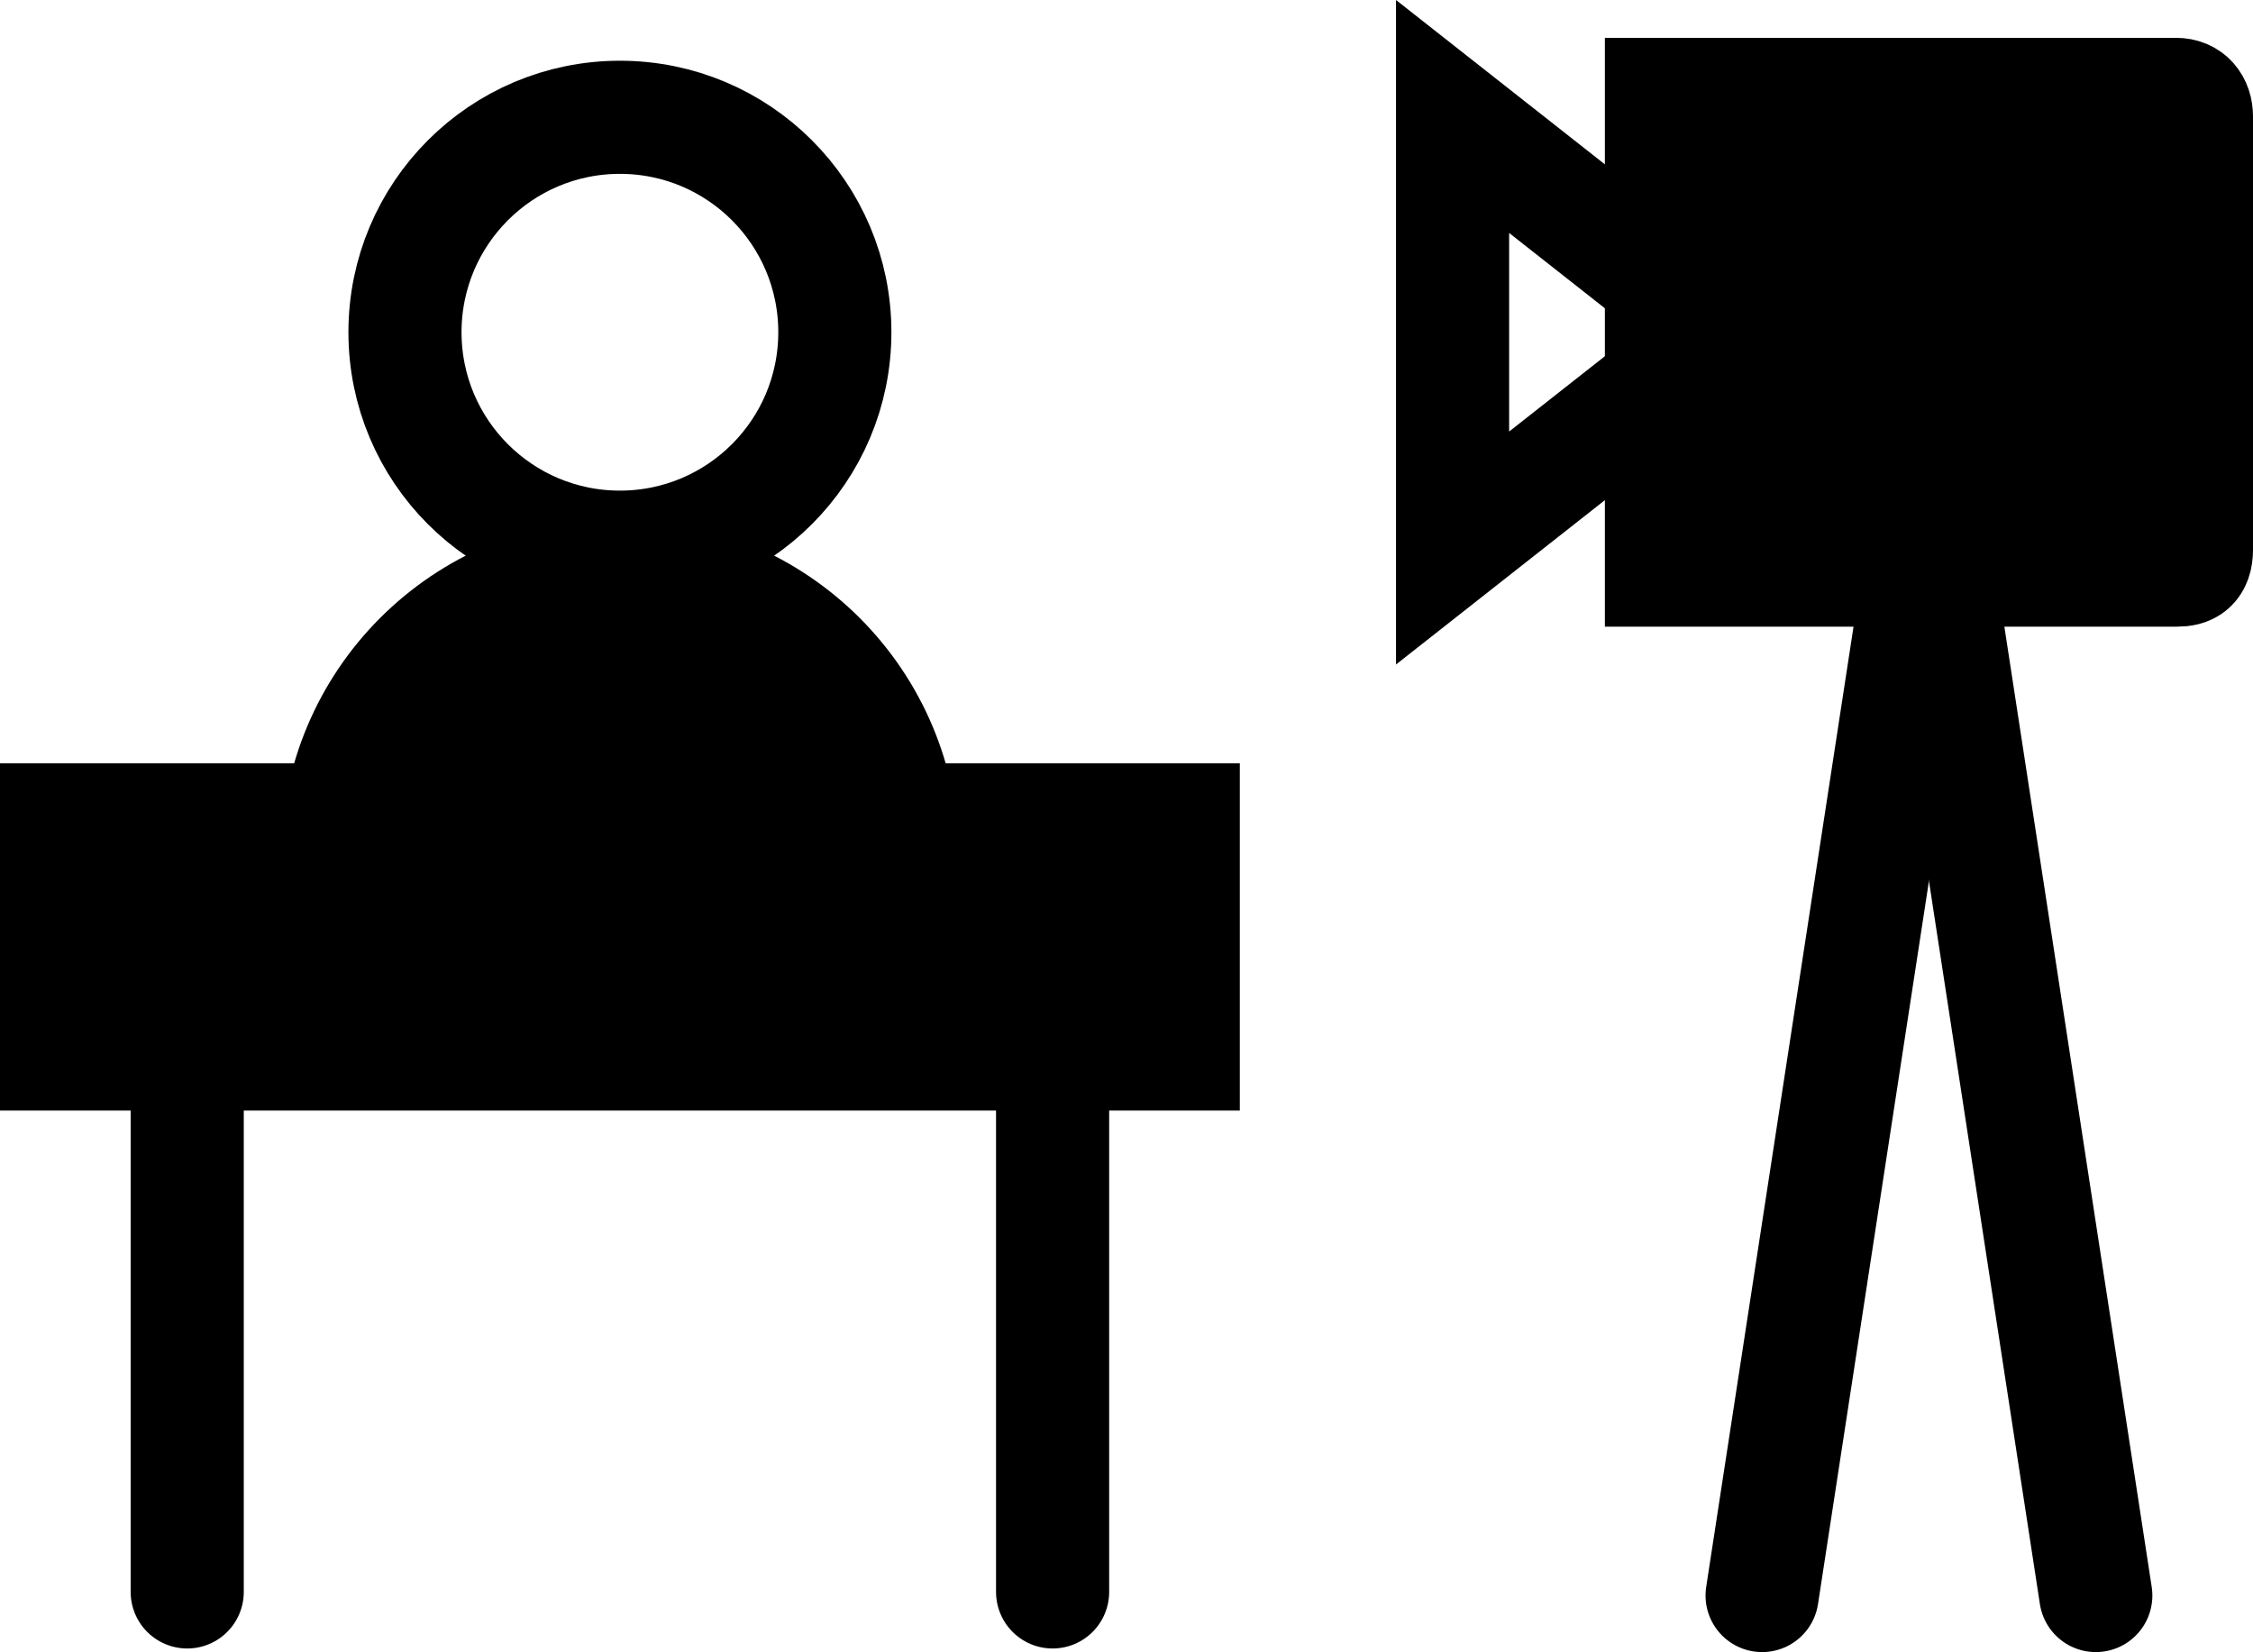
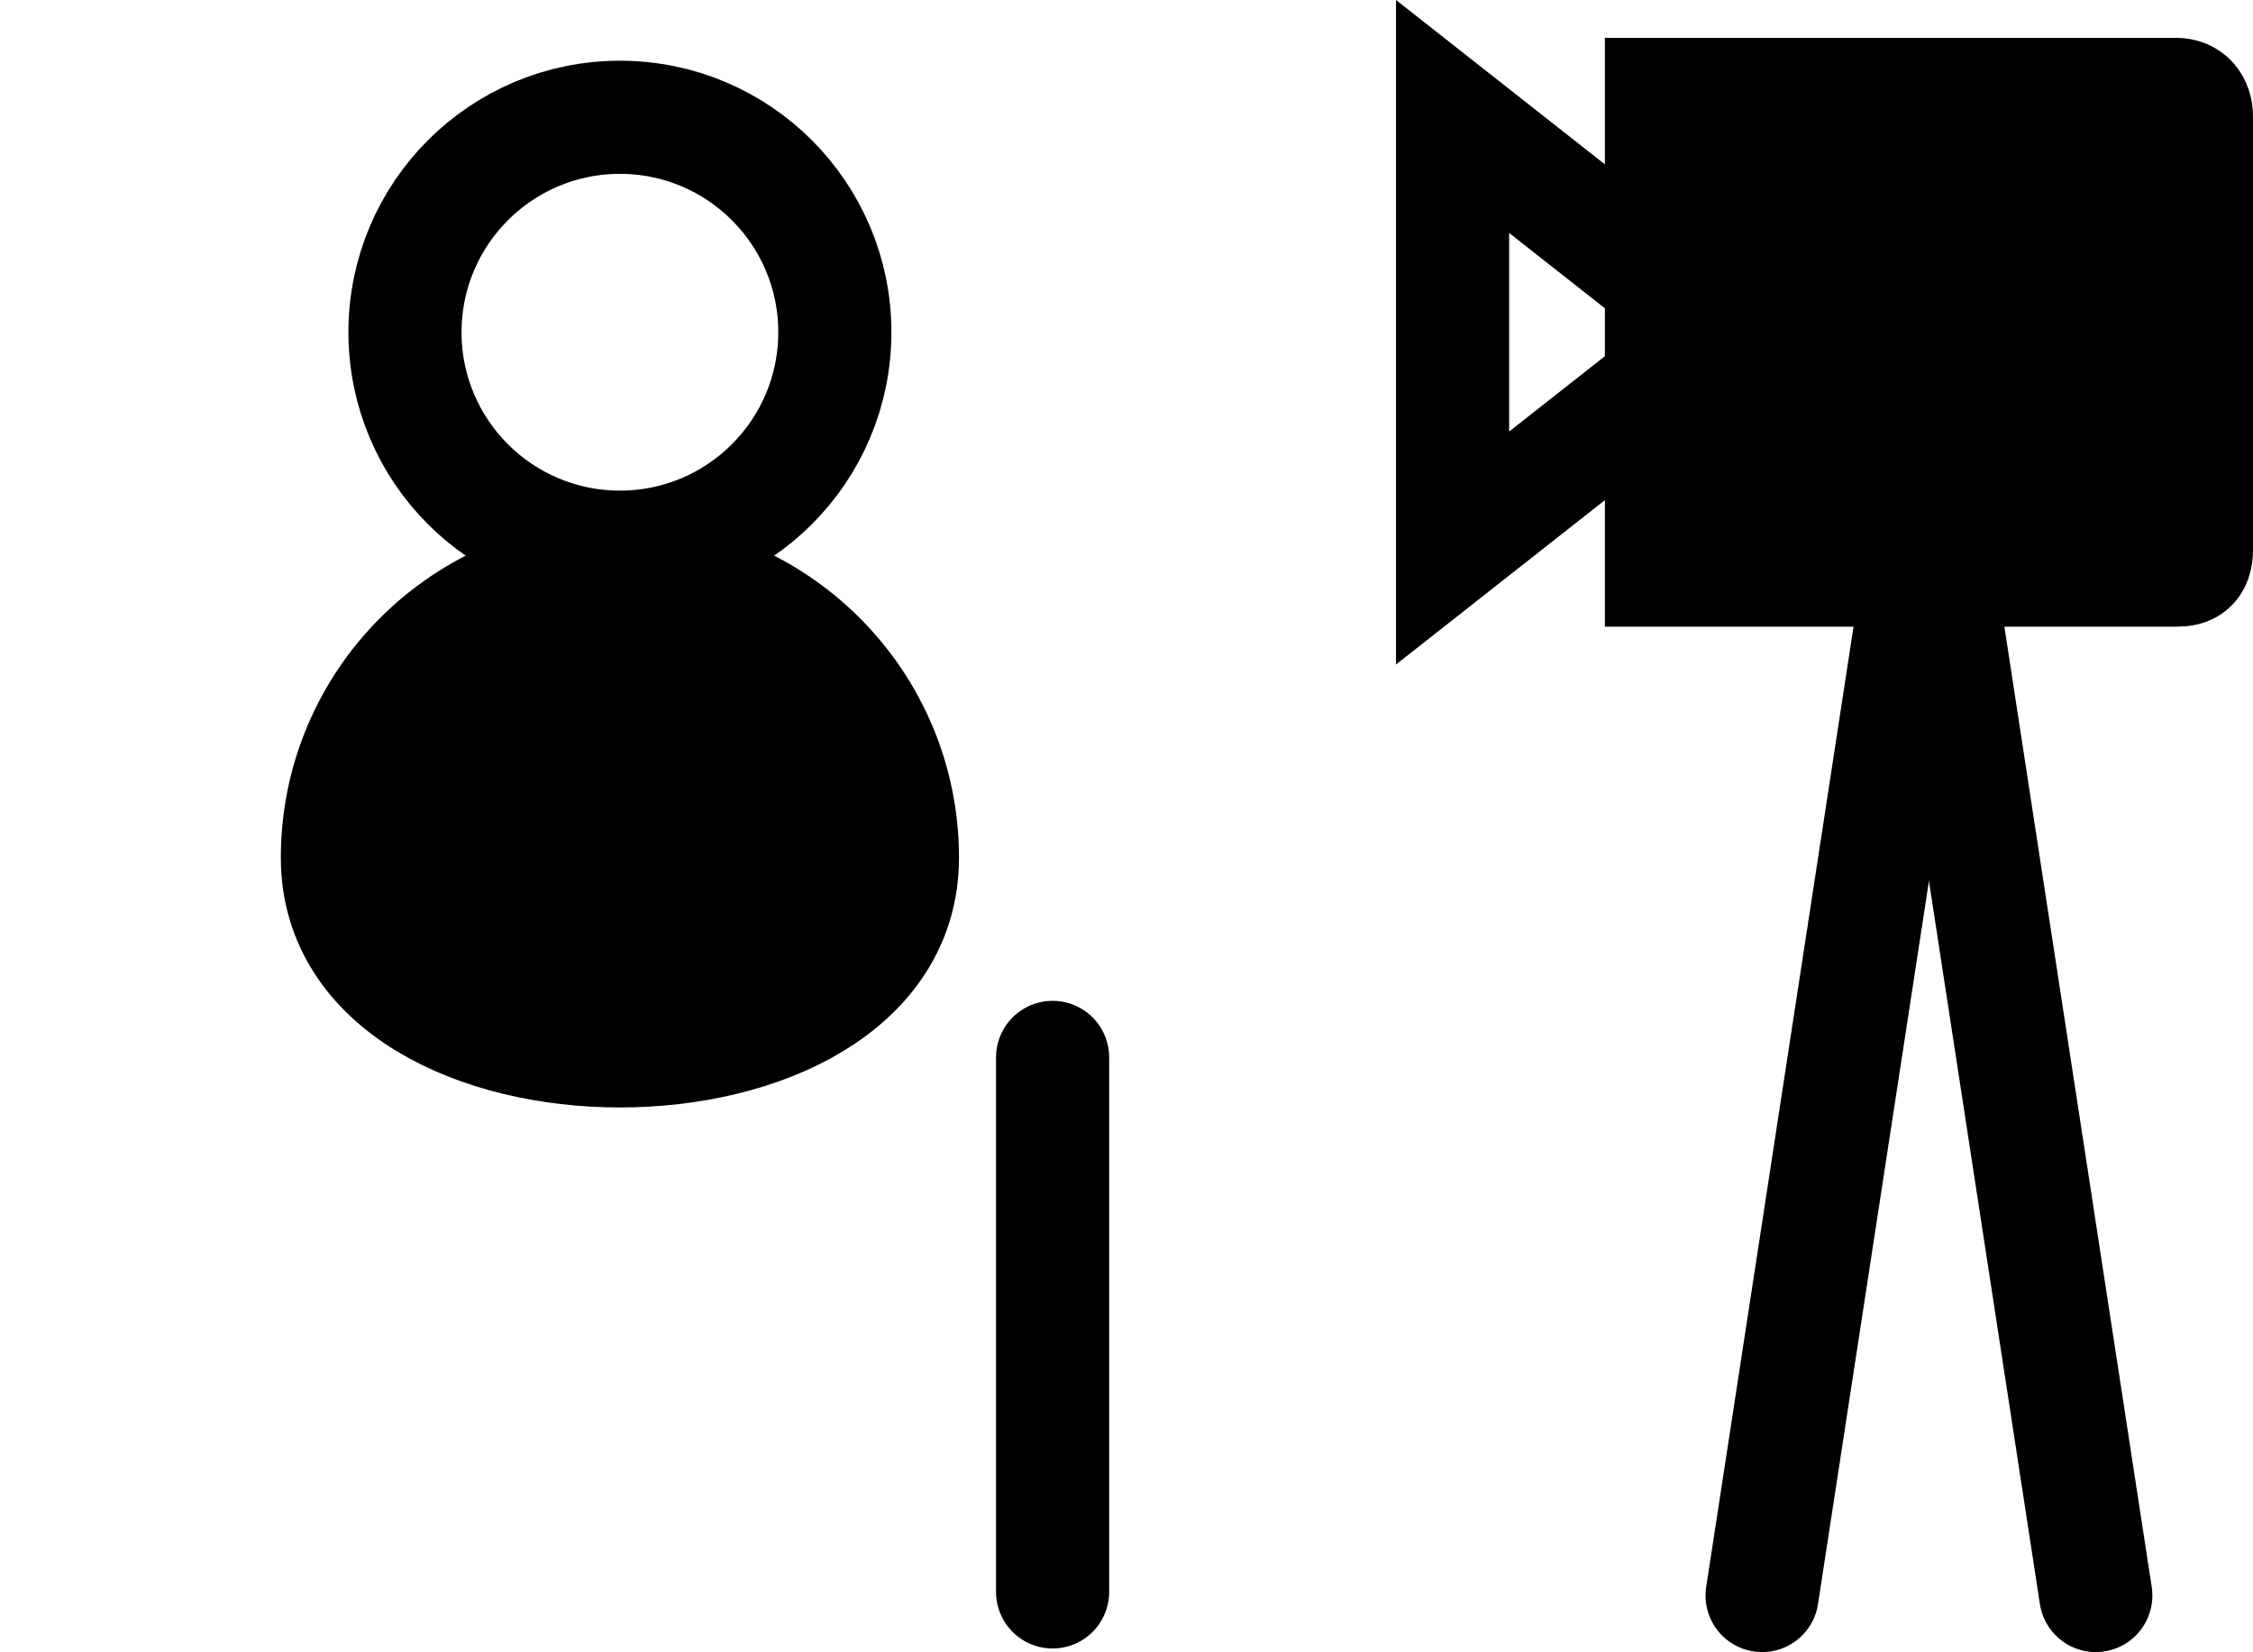
<svg xmlns="http://www.w3.org/2000/svg" version="1.1" width="99.583" height="73.017" viewBox="0,0,99.583,73.017">
  <g transform="translate(-190.208,-142.655)">
    <g stroke="#000000" stroke-width="5" stroke-miterlimit="10">
      <path d="M208.108,157.339c0,-5.247 4.253,-9.5 9.5,-9.5c5.247,0 9.5,4.253 9.5,9.5c0,5.247 -4.253,9.5 -9.5,9.5c-5.247,0 -9.5,-4.253 -9.5,-9.5z" fill="none" stroke-linecap="butt" />
      <path d="M217.608,168.077c6.897,0 12.488,5.591 12.488,12.488c0,11.382 -24.975,11.382 -24.975,0c0,-6.897 5.591,-12.488 12.488,-12.488z" fill="#000000" stroke-linecap="butt" />
-       <path d="M192.708,189.239v-10.35h49.8v10.35z" fill="#000000" stroke-linecap="butt" />
-       <path d="M198.483,213.014v-23.625" fill="none" stroke-linecap="round" />
      <path d="M236.733,189.389v23.625" fill="none" stroke-linecap="round" />
      <path d="M287.292,166.937c0,0.763 -0.374,0.914 -0.848,0.914c-2.457,0 -22.8,0 -22.8,0v-21.024c0,0 20.221,0 22.743,0c0.58,0 0.905,0.407 0.905,0.987z" fill="#000000" stroke-linecap="butt" />
      <path d="M254.412,147.803l11.884,9.35l-0.008,0.38l-11.876,9.343z" fill="none" stroke-linecap="butt" />
      <path d="M275.343,165.923l-7.25,47.25" fill="none" stroke-linecap="round" />
      <path d="M275.593,165.923l7.25,47.25" fill="none" stroke-linecap="round" />
    </g>
  </g>
</svg>